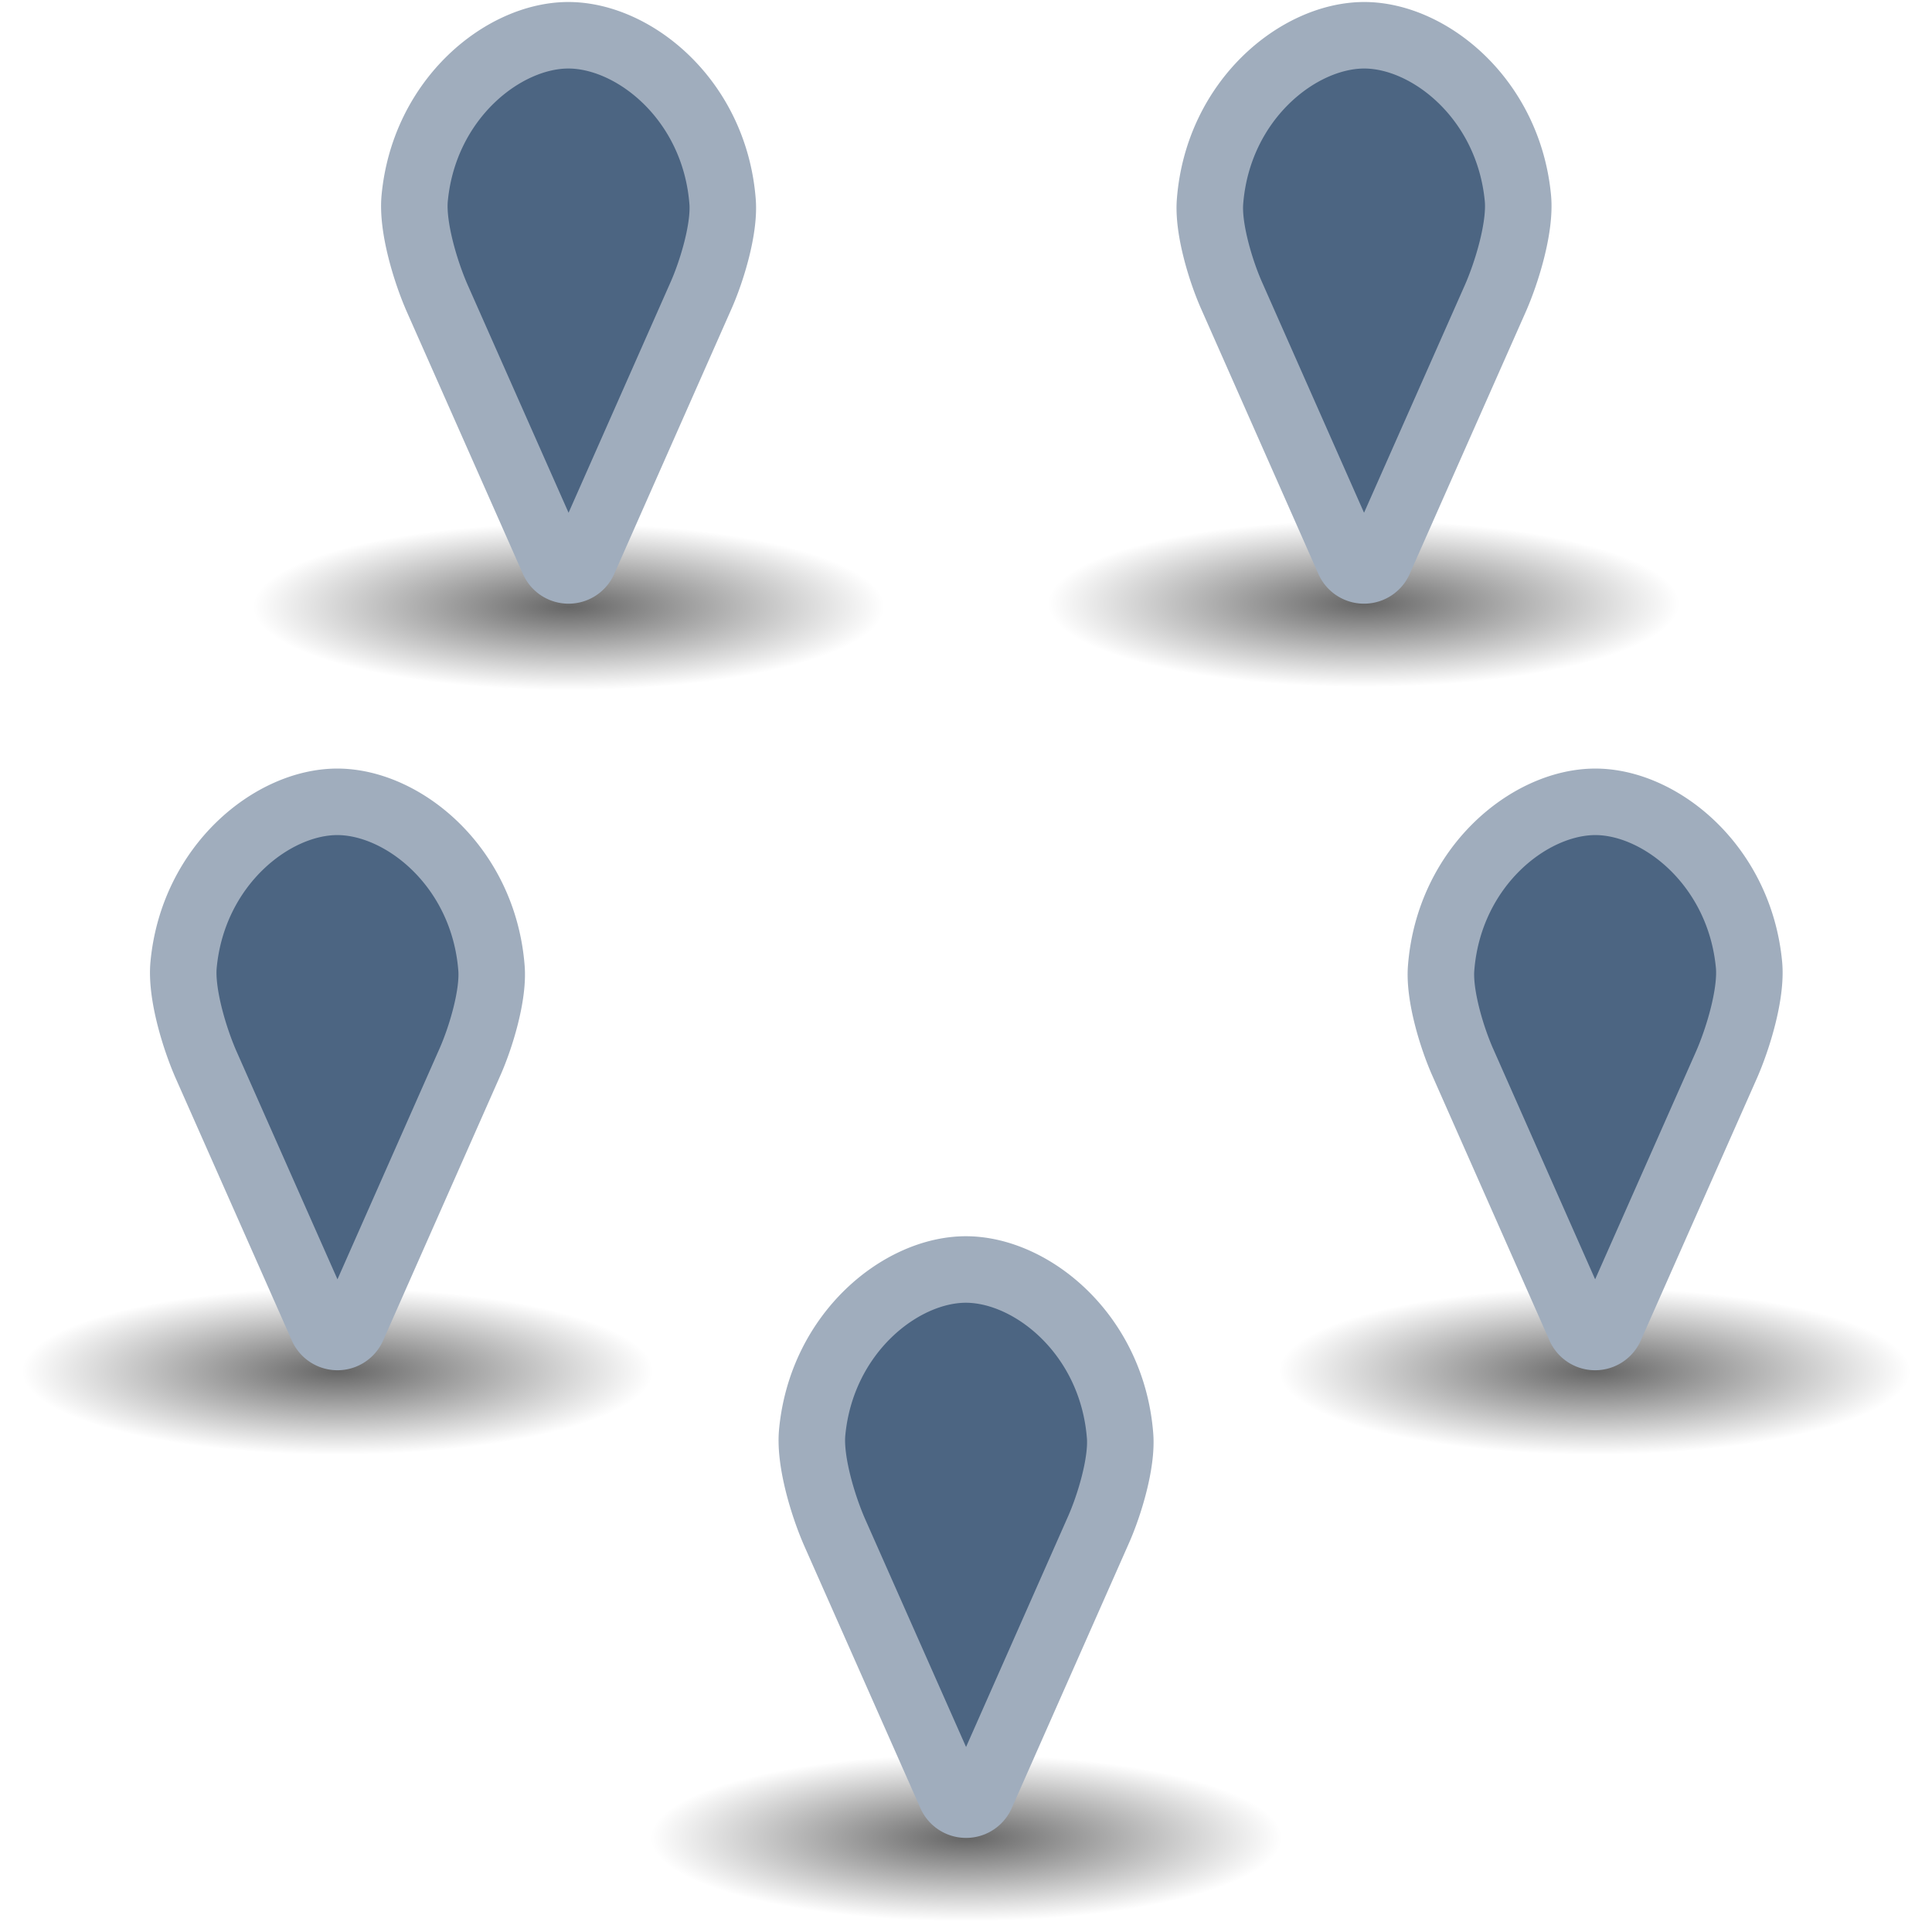
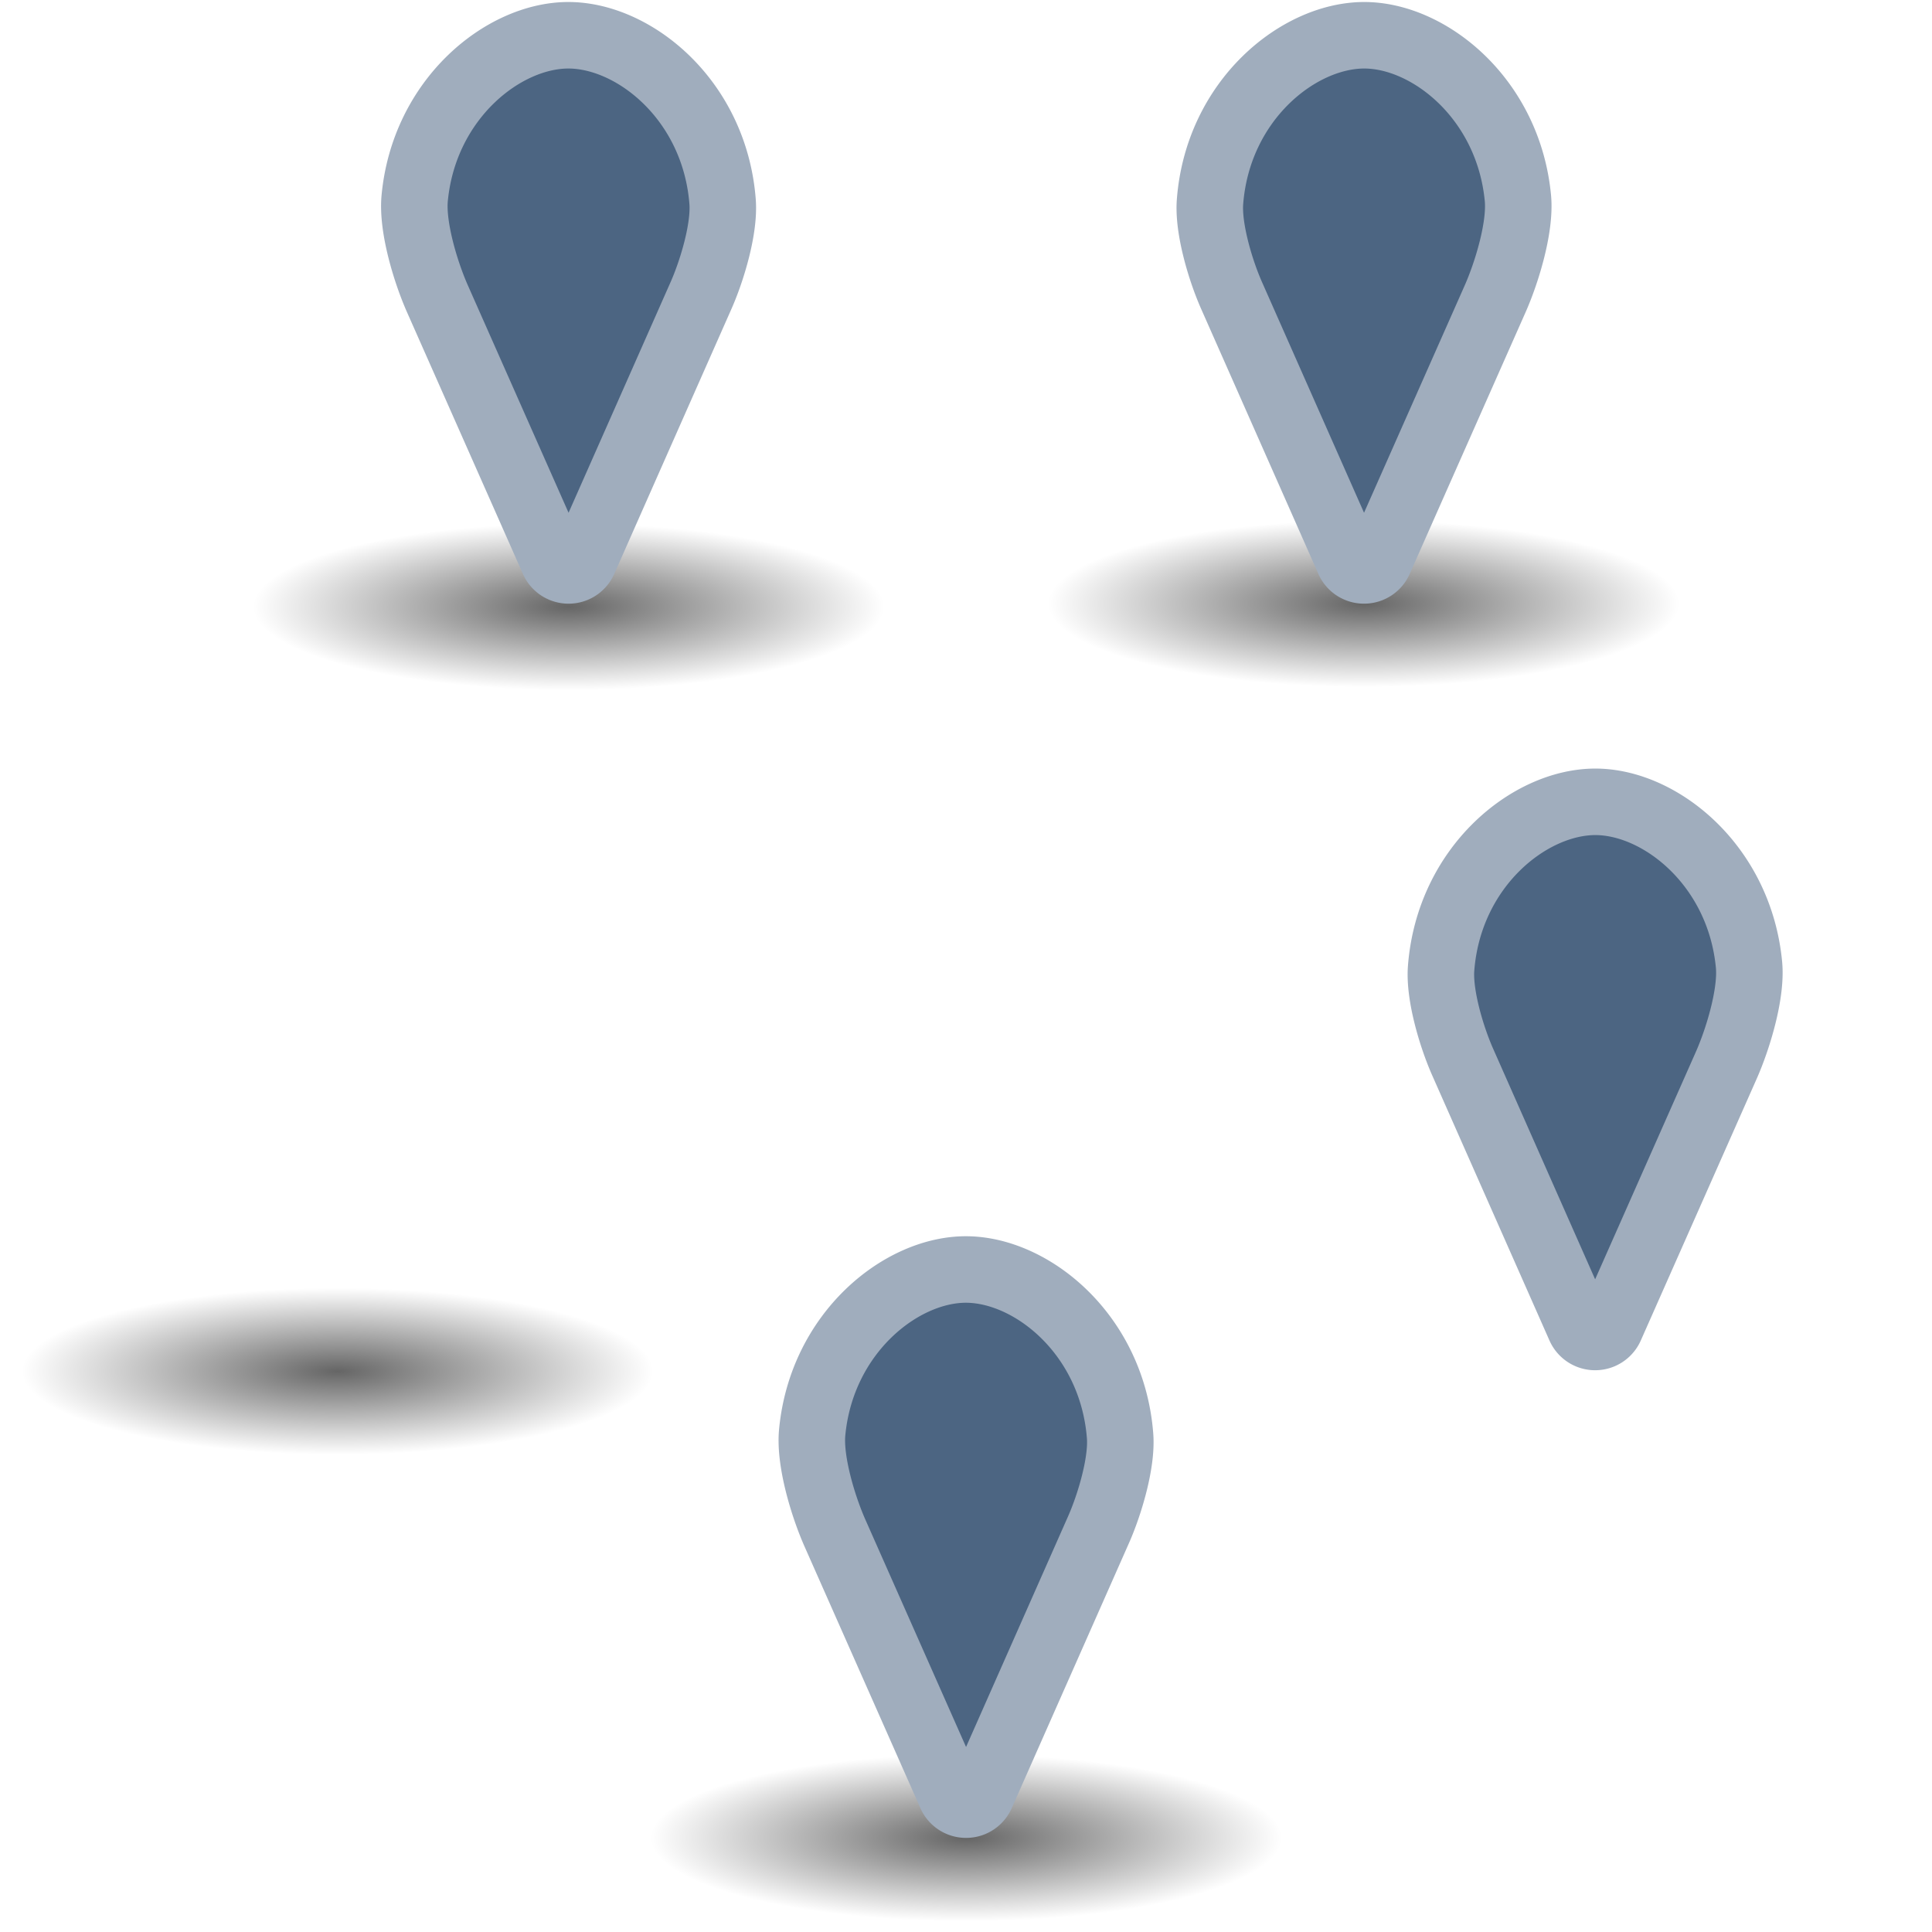
<svg xmlns="http://www.w3.org/2000/svg" xmlns:ns1="http://sodipodi.sourceforge.net/DTD/sodipodi-0.dtd" xmlns:ns2="http://www.inkscape.org/namespaces/inkscape" xmlns:xlink="http://www.w3.org/1999/xlink" width="100%" height="100%" viewBox="0 0 16 16" version="1.1" xml:space="preserve" style="fill-rule:evenodd;clip-rule:evenodd;stroke-linecap:round;stroke-linejoin:round;stroke-miterlimit:1.5;" id="svg3829" ns1:docname="pointinstancer.svg" ns2:version="1.4 (e7c3feb, 2024-10-09)">
  <defs id="defs3833">
    <ns2:path-effect effect="fillet_chamfer" id="path-effect1" is_visible="true" lpeversion="1" nodesatellites_param="F,0,0,1,0,0.287,0,1 @ F,0,0,1,0,0.374,0,1 @ F,0,0,1,0,0,0,1 @ F,0,0,1,0,0.402,0,1" radius="0" unit="px" method="auto" mode="F" chamfer_steps="1" flexible="false" use_knot_distance="true" apply_no_radius="true" apply_with_radius="true" only_selected="false" hide_knots="false" />
    <ns2:path-effect effect="fillet_chamfer" id="path-effect1-3" is_visible="true" lpeversion="1" nodesatellites_param="F,0,0,1,0,0.287,0,1 @ F,0,0,1,0,0.374,0,1 @ F,0,0,1,0,0,0,1 @ F,0,0,1,0,0.402,0,1" radius="0" unit="px" method="auto" mode="F" chamfer_steps="1" flexible="false" use_knot_distance="true" apply_no_radius="true" apply_with_radius="true" only_selected="false" hide_knots="false" />
    <ns2:path-effect effect="fillet_chamfer" id="path-effect1-3-5" is_visible="true" lpeversion="1" nodesatellites_param="F,0,0,1,0,0.287,0,1 @ F,0,0,1,0,0.374,0,1 @ F,0,0,1,0,0,0,1 @ F,0,0,1,0,0.402,0,1" radius="0" unit="px" method="auto" mode="F" chamfer_steps="1" flexible="false" use_knot_distance="true" apply_no_radius="true" apply_with_radius="true" only_selected="false" hide_knots="false" />
    <ns2:path-effect effect="fillet_chamfer" id="path-effect1-6" is_visible="true" lpeversion="1" nodesatellites_param="F,0,0,1,0,0.287,0,1 @ F,0,0,1,0,0.374,0,1 @ F,0,0,1,0,0,0,1 @ F,0,0,1,0,0.402,0,1" radius="0" unit="px" method="auto" mode="F" chamfer_steps="1" flexible="false" use_knot_distance="true" apply_no_radius="true" apply_with_radius="true" only_selected="false" hide_knots="false" />
    <ns2:path-effect effect="fillet_chamfer" id="path-effect1-3-5-2" is_visible="true" lpeversion="1" nodesatellites_param="F,0,0,1,0,0.287,0,1 @ F,0,0,1,0,0.374,0,1 @ F,0,0,1,0,0,0,1 @ F,0,0,1,0,0.402,0,1" radius="0" unit="px" method="auto" mode="F" chamfer_steps="1" flexible="false" use_knot_distance="true" apply_no_radius="true" apply_with_radius="true" only_selected="false" hide_knots="false" />
    <ns2:path-effect effect="fillet_chamfer" id="path-effect1-3-9" is_visible="true" lpeversion="1" nodesatellites_param="F,0,0,1,0,0.287,0,1 @ F,0,0,1,0,0.374,0,1 @ F,0,0,1,0,0,0,1 @ F,0,0,1,0,0.402,0,1" radius="0" unit="px" method="auto" mode="F" chamfer_steps="1" flexible="false" use_knot_distance="true" apply_no_radius="true" apply_with_radius="true" only_selected="false" hide_knots="false" />
    <radialGradient ns2:collect="always" xlink:href="#linearGradient110213" id="radialGradient110215" cx="24.054" cy="42.967" fx="24.054" fy="42.967" r="25.038" gradientTransform="matrix(0.106,0,0,0.028,2.108,3.745)" gradientUnits="userSpaceOnUse" />
    <linearGradient ns2:collect="always" id="linearGradient110213">
      <stop style="stop-color:#000000;stop-opacity:0.603;" offset="0" id="stop110209" />
      <stop style="stop-color:#000000;stop-opacity:0;" offset="1" id="stop110211" />
    </linearGradient>
    <radialGradient ns2:collect="always" xlink:href="#linearGradient110213" id="radialGradient110215-6" cx="24.054" cy="42.967" fx="24.054" fy="42.967" r="25.038" gradientTransform="matrix(0.106,0,0,0.028,8.792,3.719)" gradientUnits="userSpaceOnUse" />
    <radialGradient ns2:collect="always" xlink:href="#linearGradient110213" id="radialGradient110215-61" cx="24.054" cy="42.967" fx="24.054" fy="42.967" r="25.038" gradientTransform="matrix(0.106,0,0,0.028,5.45,14.096)" gradientUnits="userSpaceOnUse" />
    <radialGradient ns2:collect="always" xlink:href="#linearGradient110213" id="radialGradient110215-2" cx="24.054" cy="42.967" fx="24.054" fy="42.967" r="25.038" gradientTransform="matrix(0.106,0,0,0.028,0.165,10.173)" gradientUnits="userSpaceOnUse" />
    <radialGradient ns2:collect="always" xlink:href="#linearGradient110213" id="radialGradient110215-2-7" cx="24.054" cy="42.967" fx="24.054" fy="42.967" r="25.038" gradientTransform="matrix(0.106,0,0,0.028,10.734,10.173)" gradientUnits="userSpaceOnUse" />
    <ns2:path-effect effect="fillet_chamfer" id="path-effect1-3-5-28" is_visible="true" lpeversion="1" nodesatellites_param="F,0,0,1,0,0.287,0,1 @ F,0,0,1,0,0.374,0,1 @ F,0,0,1,0,0,0,1 @ F,0,0,1,0,0.402,0,1" radius="0" unit="px" method="auto" mode="F" chamfer_steps="1" flexible="false" use_knot_distance="true" apply_no_radius="true" apply_with_radius="true" only_selected="false" hide_knots="false" />
    <ns2:path-effect effect="fillet_chamfer" id="path-effect1-3-97" is_visible="true" lpeversion="1" nodesatellites_param="F,0,0,1,0,0.287,0,1 @ F,0,0,1,0,0.374,0,1 @ F,0,0,1,0,0,0,1 @ F,0,0,1,0,0.402,0,1" radius="0" unit="px" method="auto" mode="F" chamfer_steps="1" flexible="false" use_knot_distance="true" apply_no_radius="true" apply_with_radius="true" only_selected="false" hide_knots="false" />
  </defs>
  <ns1:namedview id="namedview3831" pagecolor="#ffffff" bordercolor="#000000" borderopacity="0.25" ns2:showpageshadow="2" ns2:pageopacity="0.0" ns2:pagecheckerboard="0" ns2:deskcolor="#d1d1d1" showgrid="false" ns2:zoom="57.104592" ns2:cx="10.962341" ns2:cy="8.1079293" ns2:window-width="2560" ns2:window-height="1367" ns2:window-x="0" ns2:window-y="42" ns2:window-maximized="1" ns2:current-layer="g142533" ns2:lockguides="true" showguides="true" />
  <g id="primtype_pointinstancer" transform="matrix(0.935,0,0,0.935,0.534,0.694)" style="display:none">
    <circle cx="-1.679" cy="-9.213" r="1.75" style="fill:#4c6582;stroke:#a0adbd;stroke-width:1px" id="circle3818" transform="scale(-1)" />
    <circle cx="-7.988" cy="-14.082" r="1.75" style="fill:#4c6582;stroke:#a0adbd;stroke-width:1px" id="circle3820" transform="scale(-1)" />
    <circle cx="-14.297" cy="-9.213" r="1.75" style="fill:#4c6582;stroke:#a0adbd;stroke-width:1px" id="circle3822" transform="scale(-1)" />
    <circle cx="-4.117" cy="-1.58" r="1.75" style="fill:#4c6582;stroke:#a0adbd;stroke-width:1px" id="circle3824" transform="scale(-1)" />
    <circle cx="-11.895" cy="-1.58" r="1.75" style="fill:#4c6582;stroke:#a0adbd;stroke-width:1px" id="circle3826" transform="scale(-1)" />
  </g>
  <g id="g95534" style="display:none">
    <g id="g94419" style="display:none">
      <path style="clip-rule:evenodd;fill:#a0adbd;fill-opacity:1;fill-rule:evenodd;stroke-width:0.787;stroke-linejoin:round;stroke-miterlimit:2" d="m 7.865,0.132 c 0.017,-0.061 0.072,-0.102 0.135,-0.102 0.063,0 0.118,0.042 0.135,0.102 l 0.571,2.068 2.143,-0.097 c 0.063,-0.002 0.12,0.037 0.139,0.097 0.019,0.06 -0.004,0.124 -0.056,0.159 L 9.141,3.541 9.895,5.55 c 0.022,0.058 0.002,0.125 -0.049,0.162 -0.05,0.036 -0.12,0.035 -0.169,-0.004 L 8,4.37 6.323,5.708 C 6.274,5.746 6.205,5.748 6.154,5.712 6.103,5.675 6.084,5.608 6.106,5.55 L 6.86,3.541 5.069,2.359 c -0.053,-0.035 -0.076,-0.099 -0.056,-0.159 0.019,-0.06 0.076,-0.099 0.138,-0.097 l 2.143,0.097 z" id="path5921" />
      <path style="clip-rule:evenodd;fill:#4c6582;fill-opacity:1;fill-rule:evenodd;stroke-width:0.787;stroke-linecap:round;stroke-linejoin:round;stroke-miterlimit:2" d="m 6.335,2.629 0.784,0.518 c 0.184,0.121 0.26,0.354 0.182,0.56 L 6.971,4.587 7.706,4.001 c 0.172,-0.137 0.417,-0.137 0.589,0 L 9.029,4.587 8.699,3.707 C 8.621,3.501 8.697,3.268 8.881,3.147 L 9.665,2.629 8.726,2.672 C 8.507,2.682 8.308,2.538 8.25,2.326 L 8,1.42 7.75,2.326 C 7.691,2.538 7.494,2.682 7.273,2.672 Z" id="path94323" />
    </g>
    <g id="g94419-4" style="clip-rule:evenodd;display:none;fill-rule:evenodd;stroke-linecap:round;stroke-linejoin:round;stroke-miterlimit:1.5" transform="translate(4.988,3.882)">
      <path style="clip-rule:evenodd;fill:#a0adbd;fill-opacity:1;fill-rule:evenodd;stroke-width:0.787;stroke-linejoin:round;stroke-miterlimit:2" d="m 7.865,0.132 c 0.017,-0.061 0.072,-0.102 0.135,-0.102 0.063,0 0.118,0.042 0.135,0.102 l 0.571,2.068 2.143,-0.097 c 0.063,-0.002 0.12,0.037 0.139,0.097 0.019,0.06 -0.004,0.124 -0.056,0.159 L 9.141,3.541 9.895,5.55 c 0.022,0.058 0.002,0.125 -0.049,0.162 -0.05,0.036 -0.12,0.035 -0.169,-0.004 L 8,4.37 6.323,5.708 C 6.274,5.746 6.205,5.748 6.154,5.712 6.103,5.675 6.084,5.608 6.106,5.55 L 6.86,3.541 5.069,2.359 c -0.053,-0.035 -0.076,-0.099 -0.056,-0.159 0.019,-0.06 0.076,-0.099 0.138,-0.097 l 2.143,0.097 z" id="path5921-4" />
      <path style="clip-rule:evenodd;fill:#4c6582;fill-opacity:1;fill-rule:evenodd;stroke-width:0.787;stroke-linecap:round;stroke-linejoin:round;stroke-miterlimit:2" d="m 6.335,2.629 0.784,0.518 c 0.184,0.121 0.26,0.354 0.182,0.56 L 6.971,4.587 7.706,4.001 c 0.172,-0.137 0.417,-0.137 0.589,0 L 9.029,4.587 8.699,3.707 C 8.621,3.501 8.697,3.268 8.881,3.147 L 9.665,2.629 8.726,2.672 C 8.507,2.682 8.308,2.538 8.25,2.326 L 8,1.42 7.75,2.326 C 7.691,2.538 7.494,2.682 7.273,2.672 Z" id="path94323-3" />
    </g>
    <g id="g94419-4-0" style="clip-rule:evenodd;display:none;fill-rule:evenodd;stroke-linecap:round;stroke-linejoin:round;stroke-miterlimit:1.5" transform="translate(-4.987,3.882)">
      <path style="clip-rule:evenodd;fill:#a0adbd;fill-opacity:1;fill-rule:evenodd;stroke-width:0.787;stroke-linejoin:round;stroke-miterlimit:2" d="m 7.865,0.132 c 0.017,-0.061 0.072,-0.102 0.135,-0.102 0.063,0 0.118,0.042 0.135,0.102 l 0.571,2.068 2.143,-0.097 c 0.063,-0.002 0.12,0.037 0.139,0.097 0.019,0.06 -0.004,0.124 -0.056,0.159 L 9.141,3.541 9.895,5.55 c 0.022,0.058 0.002,0.125 -0.049,0.162 -0.05,0.036 -0.12,0.035 -0.169,-0.004 L 8,4.37 6.323,5.708 C 6.274,5.746 6.205,5.748 6.154,5.712 6.103,5.675 6.084,5.608 6.106,5.55 L 6.86,3.541 5.069,2.359 c -0.053,-0.035 -0.076,-0.099 -0.056,-0.159 0.019,-0.06 0.076,-0.099 0.138,-0.097 l 2.143,0.097 z" id="path5921-4-7" />
      <path style="clip-rule:evenodd;fill:#4c6582;fill-opacity:1;fill-rule:evenodd;stroke-width:0.787;stroke-linecap:round;stroke-linejoin:round;stroke-miterlimit:2" d="m 6.335,2.629 0.784,0.518 c 0.184,0.121 0.26,0.354 0.182,0.56 L 6.971,4.587 7.706,4.001 c 0.172,-0.137 0.417,-0.137 0.589,0 L 9.029,4.587 8.699,3.707 C 8.621,3.501 8.697,3.268 8.881,3.147 L 9.665,2.629 8.726,2.672 C 8.507,2.682 8.308,2.538 8.25,2.326 L 8,1.42 7.75,2.326 C 7.691,2.538 7.494,2.682 7.273,2.672 Z" id="path94323-3-8" />
    </g>
    <g id="g94419-4-6" style="clip-rule:evenodd;display:none;fill-rule:evenodd;stroke-linecap:round;stroke-linejoin:round;stroke-miterlimit:1.5" transform="translate(-3.157,10.254)">
      <path style="clip-rule:evenodd;fill:#a0adbd;fill-opacity:1;fill-rule:evenodd;stroke-width:0.787;stroke-linejoin:round;stroke-miterlimit:2" d="m 7.865,0.132 c 0.017,-0.061 0.072,-0.102 0.135,-0.102 0.063,0 0.118,0.042 0.135,0.102 l 0.571,2.068 2.143,-0.097 c 0.063,-0.002 0.12,0.037 0.139,0.097 0.019,0.06 -0.004,0.124 -0.056,0.159 L 9.141,3.541 9.895,5.55 c 0.022,0.058 0.002,0.125 -0.049,0.162 -0.05,0.036 -0.12,0.035 -0.169,-0.004 L 8,4.37 6.323,5.708 C 6.274,5.746 6.205,5.748 6.154,5.712 6.103,5.675 6.084,5.608 6.106,5.55 L 6.86,3.541 5.069,2.359 c -0.053,-0.035 -0.076,-0.099 -0.056,-0.159 0.019,-0.06 0.076,-0.099 0.138,-0.097 l 2.143,0.097 z" id="path5921-4-8" />
      <path style="clip-rule:evenodd;fill:#4c6582;fill-opacity:1;fill-rule:evenodd;stroke-width:0.787;stroke-linecap:round;stroke-linejoin:round;stroke-miterlimit:2" d="m 6.335,2.629 0.784,0.518 c 0.184,0.121 0.26,0.354 0.182,0.56 L 6.971,4.587 7.706,4.001 c 0.172,-0.137 0.417,-0.137 0.589,0 L 9.029,4.587 8.699,3.707 C 8.621,3.501 8.697,3.268 8.881,3.147 L 9.665,2.629 8.726,2.672 C 8.507,2.682 8.308,2.538 8.25,2.326 L 8,1.42 7.75,2.326 C 7.691,2.538 7.494,2.682 7.273,2.672 Z" id="path94323-3-84" />
    </g>
    <g id="g94419-4-6-9" style="clip-rule:evenodd;display:inline;fill-rule:evenodd;stroke-linecap:round;stroke-linejoin:round;stroke-miterlimit:1.5" transform="matrix(-1,0,0,1,19.157,10.254)">
-       <path style="clip-rule:evenodd;fill:#a0adbd;fill-opacity:1;fill-rule:evenodd;stroke-width:0.787;stroke-linejoin:round;stroke-miterlimit:2" d="m 7.865,0.132 c 0.017,-0.061 0.072,-0.102 0.135,-0.102 0.063,0 0.118,0.042 0.135,0.102 l 0.571,2.068 2.143,-0.097 c 0.063,-0.002 0.12,0.037 0.139,0.097 0.019,0.06 -0.004,0.124 -0.056,0.159 L 9.141,3.541 9.895,5.55 c 0.022,0.058 0.002,0.125 -0.049,0.162 -0.05,0.036 -0.12,0.035 -0.169,-0.004 L 8,4.37 6.323,5.708 C 6.274,5.746 6.205,5.748 6.154,5.712 6.103,5.675 6.084,5.608 6.106,5.55 L 6.86,3.541 5.069,2.359 c -0.053,-0.035 -0.076,-0.099 -0.056,-0.159 0.019,-0.06 0.076,-0.099 0.138,-0.097 l 2.143,0.097 z" id="path5921-4-8-2" />
      <path style="clip-rule:evenodd;fill:#4c6582;fill-opacity:1;fill-rule:evenodd;stroke-width:0.787;stroke-linecap:round;stroke-linejoin:round;stroke-miterlimit:2" d="m 6.335,2.629 0.784,0.518 c 0.184,0.121 0.26,0.354 0.182,0.56 L 6.971,4.587 7.706,4.001 c 0.172,-0.137 0.417,-0.137 0.589,0 L 9.029,4.587 8.699,3.707 C 8.621,3.501 8.697,3.268 8.881,3.147 L 9.665,2.629 8.726,2.672 C 8.507,2.682 8.308,2.538 8.25,2.326 L 8,1.42 7.75,2.326 C 7.691,2.538 7.494,2.682 7.273,2.672 Z" id="path94323-3-84-0" />
    </g>
  </g>
  <g id="g95554" style="display:none">
    <g id="g94419-6" style="clip-rule:evenodd;fill-rule:evenodd;stroke-linecap:round;stroke-linejoin:round;stroke-miterlimit:1.5" transform="matrix(0.89,0,0,0.89,0.88,10.873)">
      <path style="clip-rule:evenodd;fill:#a0adbd;fill-opacity:1;fill-rule:evenodd;stroke-width:0.787;stroke-linejoin:round;stroke-miterlimit:2" d="m 7.865,0.132 c 0.017,-0.061 0.072,-0.102 0.135,-0.102 0.063,0 0.118,0.042 0.135,0.102 l 0.571,2.068 2.143,-0.097 c 0.063,-0.002 0.12,0.037 0.139,0.097 0.019,0.06 -0.004,0.124 -0.056,0.159 L 9.141,3.541 9.895,5.55 c 0.022,0.058 0.002,0.125 -0.049,0.162 -0.05,0.036 -0.12,0.035 -0.169,-0.004 L 8,4.37 6.323,5.708 C 6.274,5.746 6.205,5.748 6.154,5.712 6.103,5.675 6.084,5.608 6.106,5.55 L 6.86,3.541 5.069,2.359 c -0.053,-0.035 -0.076,-0.099 -0.056,-0.159 0.019,-0.06 0.076,-0.099 0.138,-0.097 l 2.143,0.097 z" id="path5921-8" />
-       <path style="clip-rule:evenodd;fill:#4c6582;fill-opacity:1;fill-rule:evenodd;stroke-width:0.787;stroke-linecap:round;stroke-linejoin:round;stroke-miterlimit:2" d="m 6.335,2.629 0.784,0.518 c 0.184,0.121 0.26,0.354 0.182,0.56 L 6.971,4.587 7.706,4.001 c 0.172,-0.137 0.417,-0.137 0.589,0 L 9.029,4.587 8.699,3.707 C 8.621,3.501 8.697,3.268 8.881,3.147 L 9.665,2.629 8.726,2.672 C 8.507,2.682 8.308,2.538 8.25,2.326 L 8,1.42 7.75,2.326 C 7.691,2.538 7.494,2.682 7.273,2.672 Z" id="path94323-9" />
    </g>
    <g id="g94419-6-9" style="clip-rule:evenodd;display:none;fill-rule:evenodd;stroke-linecap:round;stroke-linejoin:round;stroke-miterlimit:1.5" transform="matrix(0.549,-0.7,0.7,0.549,1.634,11.213)">
      <path style="clip-rule:evenodd;fill:#a0adbd;fill-opacity:1;fill-rule:evenodd;stroke-width:0.787;stroke-linejoin:round;stroke-miterlimit:2" d="m 7.865,0.132 c 0.017,-0.061 0.072,-0.102 0.135,-0.102 0.063,0 0.118,0.042 0.135,0.102 l 0.571,2.068 2.143,-0.097 c 0.063,-0.002 0.12,0.037 0.139,0.097 0.019,0.06 -0.004,0.124 -0.056,0.159 L 9.141,3.541 9.895,5.55 c 0.022,0.058 0.002,0.125 -0.049,0.162 -0.05,0.036 -0.12,0.035 -0.169,-0.004 L 8,4.37 6.323,5.708 C 6.274,5.746 6.205,5.748 6.154,5.712 6.103,5.675 6.084,5.608 6.106,5.55 L 6.86,3.541 5.069,2.359 c -0.053,-0.035 -0.076,-0.099 -0.056,-0.159 0.019,-0.06 0.076,-0.099 0.138,-0.097 l 2.143,0.097 z" id="path5921-8-6" />
      <path style="clip-rule:evenodd;fill:#4c6582;fill-opacity:1;fill-rule:evenodd;stroke-width:0.787;stroke-linecap:round;stroke-linejoin:round;stroke-miterlimit:2" d="m 6.335,2.629 0.784,0.518 c 0.184,0.121 0.26,0.354 0.182,0.56 L 6.971,4.587 7.706,4.001 c 0.172,-0.137 0.417,-0.137 0.589,0 L 9.029,4.587 8.699,3.707 C 8.621,3.501 8.697,3.268 8.881,3.147 L 9.665,2.629 8.726,2.672 C 8.507,2.682 8.308,2.538 8.25,2.326 L 8,1.42 7.75,2.326 C 7.691,2.538 7.494,2.682 7.273,2.672 Z" id="path94323-9-3" />
    </g>
    <g id="g94419-6-8" style="clip-rule:evenodd;fill-rule:evenodd;stroke-linecap:round;stroke-linejoin:round;stroke-miterlimit:1.5" transform="matrix(-0.275,0.846,-0.846,-0.275,18.22,3.19)">
      <path style="clip-rule:evenodd;fill:#a0adbd;fill-opacity:1;fill-rule:evenodd;stroke-width:0.787;stroke-linejoin:round;stroke-miterlimit:2" d="m 7.865,0.132 c 0.017,-0.061 0.072,-0.102 0.135,-0.102 0.063,0 0.118,0.042 0.135,0.102 l 0.571,2.068 2.143,-0.097 c 0.063,-0.002 0.12,0.037 0.139,0.097 0.019,0.06 -0.004,0.124 -0.056,0.159 L 9.141,3.541 9.895,5.55 c 0.022,0.058 0.002,0.125 -0.049,0.162 -0.05,0.036 -0.12,0.035 -0.169,-0.004 L 8,4.37 6.323,5.708 C 6.274,5.746 6.205,5.748 6.154,5.712 6.103,5.675 6.084,5.608 6.106,5.55 L 6.86,3.541 5.069,2.359 c -0.053,-0.035 -0.076,-0.099 -0.056,-0.159 0.019,-0.06 0.076,-0.099 0.138,-0.097 l 2.143,0.097 z" id="path5921-8-5" />
      <path style="clip-rule:evenodd;fill:#4c6582;fill-opacity:1;fill-rule:evenodd;stroke-width:0.787;stroke-linecap:round;stroke-linejoin:round;stroke-miterlimit:2" d="m 6.335,2.629 0.784,0.518 c 0.184,0.121 0.26,0.354 0.182,0.56 L 6.971,4.587 7.706,4.001 c 0.172,-0.137 0.417,-0.137 0.589,0 L 9.029,4.587 8.699,3.707 C 8.621,3.501 8.697,3.268 8.881,3.147 L 9.665,2.629 8.726,2.672 C 8.507,2.682 8.308,2.538 8.25,2.326 L 8,1.42 7.75,2.326 C 7.691,2.538 7.494,2.682 7.273,2.672 Z" id="path94323-9-6" />
    </g>
    <g id="g94419-6-1" style="clip-rule:evenodd;fill-rule:evenodd;stroke-linecap:round;stroke-linejoin:round;stroke-miterlimit:1.5" transform="matrix(-0.72,-0.523,0.523,-0.72,15.493,9.297)">
      <path style="clip-rule:evenodd;fill:#a0adbd;fill-opacity:1;fill-rule:evenodd;stroke-width:0.787;stroke-linejoin:round;stroke-miterlimit:2" d="m 7.865,0.132 c 0.017,-0.061 0.072,-0.102 0.135,-0.102 0.063,0 0.118,0.042 0.135,0.102 l 0.571,2.068 2.143,-0.097 c 0.063,-0.002 0.12,0.037 0.139,0.097 0.019,0.06 -0.004,0.124 -0.056,0.159 L 9.141,3.541 9.895,5.55 c 0.022,0.058 0.002,0.125 -0.049,0.162 -0.05,0.036 -0.12,0.035 -0.169,-0.004 L 8,4.37 6.323,5.708 C 6.274,5.746 6.205,5.748 6.154,5.712 6.103,5.675 6.084,5.608 6.106,5.55 L 6.86,3.541 5.069,2.359 c -0.053,-0.035 -0.076,-0.099 -0.056,-0.159 0.019,-0.06 0.076,-0.099 0.138,-0.097 l 2.143,0.097 z" id="path5921-8-59" />
      <path style="clip-rule:evenodd;fill:#4c6582;fill-opacity:1;fill-rule:evenodd;stroke-width:0.787;stroke-linecap:round;stroke-linejoin:round;stroke-miterlimit:2" d="m 6.335,2.629 0.784,0.518 c 0.184,0.121 0.26,0.354 0.182,0.56 L 6.971,4.587 7.706,4.001 c 0.172,-0.137 0.417,-0.137 0.589,0 L 9.029,4.587 8.699,3.707 C 8.621,3.501 8.697,3.268 8.881,3.147 L 9.665,2.629 8.726,2.672 C 8.507,2.682 8.308,2.538 8.25,2.326 L 8,1.42 7.75,2.326 C 7.691,2.538 7.494,2.682 7.273,2.672 Z" id="path94323-9-8" />
    </g>
    <g id="g94419-6-81" style="clip-rule:evenodd;fill-rule:evenodd;stroke-linecap:round;stroke-linejoin:round;stroke-miterlimit:1.5" transform="matrix(-0.72,0.523,-0.523,-0.72,12.028,0.927)">
      <path style="clip-rule:evenodd;fill:#a0adbd;fill-opacity:1;fill-rule:evenodd;stroke-width:0.787;stroke-linejoin:round;stroke-miterlimit:2" d="m 7.865,0.132 c 0.017,-0.061 0.072,-0.102 0.135,-0.102 0.063,0 0.118,0.042 0.135,0.102 l 0.571,2.068 2.143,-0.097 c 0.063,-0.002 0.12,0.037 0.139,0.097 0.019,0.06 -0.004,0.124 -0.056,0.159 L 9.141,3.541 9.895,5.55 c 0.022,0.058 0.002,0.125 -0.049,0.162 -0.05,0.036 -0.12,0.035 -0.169,-0.004 L 8,4.37 6.323,5.708 C 6.274,5.746 6.205,5.748 6.154,5.712 6.103,5.675 6.084,5.608 6.106,5.55 L 6.86,3.541 5.069,2.359 c -0.053,-0.035 -0.076,-0.099 -0.056,-0.159 0.019,-0.06 0.076,-0.099 0.138,-0.097 l 2.143,0.097 z" id="path5921-8-0" />
      <path style="clip-rule:evenodd;fill:#4c6582;fill-opacity:1;fill-rule:evenodd;stroke-width:0.787;stroke-linecap:round;stroke-linejoin:round;stroke-miterlimit:2" d="m 6.335,2.629 0.784,0.518 c 0.184,0.121 0.26,0.354 0.182,0.56 L 6.971,4.587 7.706,4.001 c 0.172,-0.137 0.417,-0.137 0.589,0 L 9.029,4.587 8.699,3.707 C 8.621,3.501 8.697,3.268 8.881,3.147 L 9.665,2.629 8.726,2.672 C 8.507,2.682 8.308,2.538 8.25,2.326 L 8,1.42 7.75,2.326 C 7.691,2.538 7.494,2.682 7.273,2.672 Z" id="path94323-9-30" />
    </g>
    <g id="g94419-6-4" style="clip-rule:evenodd;fill-rule:evenodd;stroke-linecap:round;stroke-linejoin:round;stroke-miterlimit:1.5" transform="matrix(-0.275,-0.846,0.846,-0.275,2.181,16.733)">
      <path style="clip-rule:evenodd;fill:#a0adbd;fill-opacity:1;fill-rule:evenodd;stroke-width:0.787;stroke-linejoin:round;stroke-miterlimit:2" d="m 7.865,0.132 c 0.017,-0.061 0.072,-0.102 0.135,-0.102 0.063,0 0.118,0.042 0.135,0.102 l 0.571,2.068 2.143,-0.097 c 0.063,-0.002 0.12,0.037 0.139,0.097 0.019,0.06 -0.004,0.124 -0.056,0.159 L 9.141,3.541 9.895,5.55 c 0.022,0.058 0.002,0.125 -0.049,0.162 -0.05,0.036 -0.12,0.035 -0.169,-0.004 L 8,4.37 6.323,5.708 C 6.274,5.746 6.205,5.748 6.154,5.712 6.103,5.675 6.084,5.608 6.106,5.55 L 6.86,3.541 5.069,2.359 c -0.053,-0.035 -0.076,-0.099 -0.056,-0.159 0.019,-0.06 0.076,-0.099 0.138,-0.097 l 2.143,0.097 z" id="path5921-8-4" />
      <path style="clip-rule:evenodd;fill:#4c6582;fill-opacity:1;fill-rule:evenodd;stroke-width:0.787;stroke-linecap:round;stroke-linejoin:round;stroke-miterlimit:2" d="m 6.335,2.629 0.784,0.518 c 0.184,0.121 0.26,0.354 0.182,0.56 L 6.971,4.587 7.706,4.001 c 0.172,-0.137 0.417,-0.137 0.589,0 L 9.029,4.587 8.699,3.707 C 8.621,3.501 8.697,3.268 8.881,3.147 L 9.665,2.629 8.726,2.672 C 8.507,2.682 8.308,2.538 8.25,2.326 L 8,1.42 7.75,2.326 C 7.691,2.538 7.494,2.682 7.273,2.672 Z" id="path94323-9-7" />
    </g>
  </g>
  <g ns2:groupmode="layer" id="layer2" ns2:label="Layer 1" />
  <g id="g139484" style="display:none">
    <path id="rect138184-0" style="clip-rule:evenodd;fill:#4c6582;fill-opacity:1;fill-rule:evenodd;stroke:#a0adbd;stroke-width:1;stroke-linecap:round;stroke-linejoin:round;stroke-miterlimit:1.5;stroke-dasharray:none;stroke-opacity:1;paint-order:stroke fill markers;stop-color:#000000" d="M 3.564,0.74 3.244,1.627 2.192,4.548 3.079,4.868 4.131,1.947 7.052,3 7.372,2.112 4.451,1.06 Z" />
    <path id="rect138184-0-2" style="clip-rule:evenodd;fill:#4c6582;fill-opacity:1;fill-rule:evenodd;stroke:#a0adbd;stroke-width:1;stroke-linecap:round;stroke-linejoin:round;stroke-miterlimit:1.5;stroke-dasharray:none;stroke-opacity:1;paint-order:stroke fill markers;stop-color:#000000" d="M 4.284,10.006 3.711,9.258 1.823,6.793 1.074,7.367 2.962,9.831 0.498,11.719 1.071,12.468 3.536,10.58 Z" />
    <path id="rect138184-0-2-5" style="clip-rule:evenodd;fill:#4c6582;fill-opacity:1;fill-rule:evenodd;stroke:#a0adbd;stroke-width:1;stroke-linecap:round;stroke-linejoin:round;stroke-miterlimit:1.5;stroke-dasharray:none;stroke-opacity:1;paint-order:stroke fill markers;stop-color:#000000" d="m 14.036,7.544 -0.879,0.341 -2.895,1.121 0.341,0.879 2.895,-1.121 1.121,2.895 0.879,-0.341 -1.121,-2.895 z" />
    <path id="rect138184-0-9" style="clip-rule:evenodd;fill:#4c6582;fill-opacity:1;fill-rule:evenodd;stroke:#a0adbd;stroke-width:1;stroke-linecap:round;stroke-linejoin:round;stroke-miterlimit:1.5;stroke-dasharray:none;stroke-opacity:1;paint-order:stroke fill markers;stop-color:#000000" d="M 8.495,15.502 8.992,14.701 10.629,12.063 9.827,11.566 8.191,14.204 5.552,12.567 l -0.497,0.801 2.638,1.637 z" />
    <path id="rect138184-0-0" style="clip-rule:evenodd;fill:#4c6582;fill-opacity:1;fill-rule:evenodd;stroke:#a0adbd;stroke-width:1;stroke-linecap:round;stroke-linejoin:round;stroke-miterlimit:1.5;stroke-dasharray:none;stroke-opacity:1;paint-order:stroke fill markers;stop-color:#000000" d="M 9.66,4.442 10.569,4.691 13.564,5.51 13.813,4.6 10.818,3.781 11.637,0.787 10.727,0.538 9.909,3.533 Z" />
  </g>
  <g id="g142533" transform="matrix(0.985,0,0,0.985,0.122,0.151)">
    <ellipse style="clip-rule:evenodd;fill:url(#radialGradient110215-2);fill-opacity:1;fill-rule:evenodd;stroke:none;stroke-width:0.25;stroke-linecap:round;stroke-linejoin:round;stroke-miterlimit:1.5;stroke-dasharray:none;stroke-opacity:1;stop-color:#000000" id="path110207-3" cx="2.716" cy="11.377" rx="2.839" ry="0.771" />
-     <ellipse style="clip-rule:evenodd;fill:url(#radialGradient110215-2-7);fill-opacity:1;fill-rule:evenodd;stroke:none;stroke-width:0.25;stroke-linecap:round;stroke-linejoin:round;stroke-miterlimit:1.5;stroke-dasharray:none;stroke-opacity:1;stop-color:#000000" id="path110207-3-2" cx="13.284" cy="11.377" rx="2.839" ry="0.771" />
    <ellipse style="fill:url(#radialGradient110215);fill-opacity:1;stroke:none;stroke-width:0.25;stroke-linecap:round;stroke-dasharray:none;stroke-opacity:1;stop-color:#000000" id="path110207" cx="4.658" cy="4.949" rx="2.839" ry="0.771" />
    <ellipse style="clip-rule:evenodd;fill:url(#radialGradient110215-6);fill-opacity:1;fill-rule:evenodd;stroke:none;stroke-width:0.25;stroke-linecap:round;stroke-linejoin:round;stroke-miterlimit:1.5;stroke-dasharray:none;stroke-opacity:1;stop-color:#000000" id="path110207-2" cx="11.343" cy="4.922" rx="2.839" ry="0.771" />
    <ellipse style="clip-rule:evenodd;fill:url(#radialGradient110215-61);fill-opacity:1;fill-rule:evenodd;stroke:none;stroke-width:0.25;stroke-linecap:round;stroke-linejoin:round;stroke-miterlimit:1.5;stroke-dasharray:none;stroke-opacity:1;stop-color:#000000" id="path110207-9" cx="8" cy="15.299" rx="2.839" ry="0.771" />
    <g id="path139609-1-2-3" style="stroke:#a0adbd;stroke-width:0.507;stroke-dasharray:none;stroke-opacity:1;paint-order:normal" transform="matrix(-1.103,0,0,-1.103,9.834,5.474)">
      <path style="color:#000000;fill:#4c6582;stroke:#a0adbd;stroke-width:0.507;stroke-linejoin:miter;stroke-miterlimit:3.7;stroke-dasharray:none;stroke-opacity:1;paint-order:normal" d="M 4.578,0.829 3.685,2.848 C 3.601,3.037 3.504,3.358 3.52,3.564 3.58,4.338 4.193,4.832 4.694,4.833 5.189,4.834 5.795,4.35 5.867,3.591 5.888,3.371 5.783,3.026 5.693,2.823 L 4.81,0.829 a 0.127,0.127 179.982 0 0 -0.232,7.332e-5 z" id="path145526" ns2:original-d="M 4.6938914,0.566753 3.5336793,3.1906172 C 3.3899654,4.1759986 4.1168345,4.8317315 4.6938918,4.8327231 5.270949,4.8337147 5.9998022,4.1759986 5.8560867,3.1906172 Z" ns2:path-effect="#path-effect1" />
    </g>
    <g id="path139609-1-2-3-6" style="clip-rule:evenodd;fill-rule:evenodd;stroke:#a0adbd;stroke-width:0.507;stroke-linecap:round;stroke-linejoin:round;stroke-miterlimit:1.5;stroke-dasharray:none;stroke-opacity:1;paint-order:normal" transform="matrix(-1.103,0,0,-1.103,13.176,15.851)">
      <path style="color:#000000;fill:#4c6582;stroke:#a0adbd;stroke-width:0.507;stroke-linejoin:miter;stroke-miterlimit:3.7;stroke-dasharray:none;stroke-opacity:1;paint-order:normal" d="M 4.578,0.829 3.685,2.848 C 3.601,3.037 3.504,3.358 3.52,3.564 3.58,4.338 4.193,4.832 4.694,4.833 5.189,4.834 5.795,4.35 5.867,3.591 5.888,3.371 5.783,3.026 5.693,2.823 L 4.81,0.829 a 0.127,0.127 179.982 0 0 -0.232,7.332e-5 z" id="path145526-7" ns2:path-effect="#path-effect1-3" ns2:original-d="M 4.6938914,0.566753 3.5336793,3.1906172 C 3.3899654,4.1759986 4.1168345,4.8317315 4.6938918,4.8327231 5.270949,4.8337147 5.9998022,4.1759986 5.8560867,3.1906172 Z" />
    </g>
    <g id="path139609-1-2-3-6-3" style="clip-rule:evenodd;fill-rule:evenodd;stroke:#a0adbd;stroke-width:0.507;stroke-linecap:round;stroke-linejoin:round;stroke-miterlimit:1.5;stroke-dasharray:none;stroke-opacity:1;paint-order:normal" transform="matrix(-1.103,0,0,-1.103,7.891,11.919)">
-       <path style="color:#000000;fill:#4c6582;stroke:#a0adbd;stroke-width:0.507;stroke-linejoin:miter;stroke-miterlimit:3.7;stroke-dasharray:none;stroke-opacity:1;paint-order:normal" d="M 4.578,0.829 3.685,2.848 C 3.601,3.037 3.504,3.358 3.52,3.564 3.58,4.338 4.193,4.832 4.694,4.833 5.189,4.834 5.795,4.35 5.867,3.591 5.888,3.371 5.783,3.026 5.693,2.823 L 4.81,0.829 a 0.127,0.127 179.982 0 0 -0.232,7.332e-5 z" id="path145526-7-5" ns2:path-effect="#path-effect1-3-5" ns2:original-d="M 4.6938914,0.566753 3.5336793,3.1906172 C 3.3899654,4.1759986 4.1168345,4.8317315 4.6938918,4.8327231 5.270949,4.8337147 5.9998022,4.1759986 5.8560867,3.1906172 Z" />
-     </g>
+       </g>
    <g id="path139609-1-2-3-6-3-2" style="clip-rule:evenodd;fill-rule:evenodd;stroke:#a0adbd;stroke-width:0.507;stroke-linecap:round;stroke-linejoin:round;stroke-miterlimit:1.5;stroke-dasharray:none;stroke-opacity:1;paint-order:normal" transform="matrix(1.103,0,0,-1.103,8.11,11.919)">
      <path style="color:#000000;fill:#4c6582;stroke:#a0adbd;stroke-width:0.507;stroke-linejoin:miter;stroke-miterlimit:3.7;stroke-dasharray:none;stroke-opacity:1;paint-order:normal" d="M 4.578,0.829 3.685,2.848 C 3.601,3.037 3.504,3.358 3.52,3.564 3.58,4.338 4.193,4.832 4.694,4.833 5.189,4.834 5.795,4.35 5.867,3.591 5.888,3.371 5.783,3.026 5.693,2.823 L 4.81,0.829 a 0.127,0.127 179.982 0 0 -0.232,7.332e-5 z" id="path145526-7-5-9" ns2:path-effect="#path-effect1-3-5-28" ns2:original-d="M 4.6938914,0.566753 3.5336793,3.1906172 C 3.3899654,4.1759986 4.1168345,4.8317315 4.6938918,4.8327231 5.270949,4.8337147 5.9998022,4.1759986 5.8560867,3.1906172 Z" />
    </g>
    <g id="path139609-1-2-3-1" style="clip-rule:evenodd;fill-rule:evenodd;stroke:#a0adbd;stroke-width:0.507;stroke-linecap:round;stroke-linejoin:round;stroke-miterlimit:1.5;stroke-dasharray:none;stroke-opacity:1;paint-order:normal" transform="matrix(1.103,0,0,-1.103,6.167,5.474)">
      <path style="color:#000000;fill:#4c6582;stroke:#a0adbd;stroke-width:0.507;stroke-linejoin:miter;stroke-miterlimit:3.7;stroke-dasharray:none;stroke-opacity:1;paint-order:normal" d="M 4.578,0.829 3.685,2.848 C 3.601,3.037 3.504,3.358 3.52,3.564 3.58,4.338 4.193,4.832 4.694,4.833 5.189,4.834 5.795,4.35 5.867,3.591 5.888,3.371 5.783,3.026 5.693,2.823 L 4.81,0.829 a 0.127,0.127 179.982 0 0 -0.232,7.332e-5 z" id="path145526-2" ns2:path-effect="#path-effect1-6" ns2:original-d="M 4.6938914,0.566753 3.5336793,3.1906172 C 3.3899654,4.1759986 4.1168345,4.8317315 4.6938918,4.8327231 5.270949,4.8337147 5.9998022,4.1759986 5.8560867,3.1906172 Z" />
    </g>
  </g>
</svg>